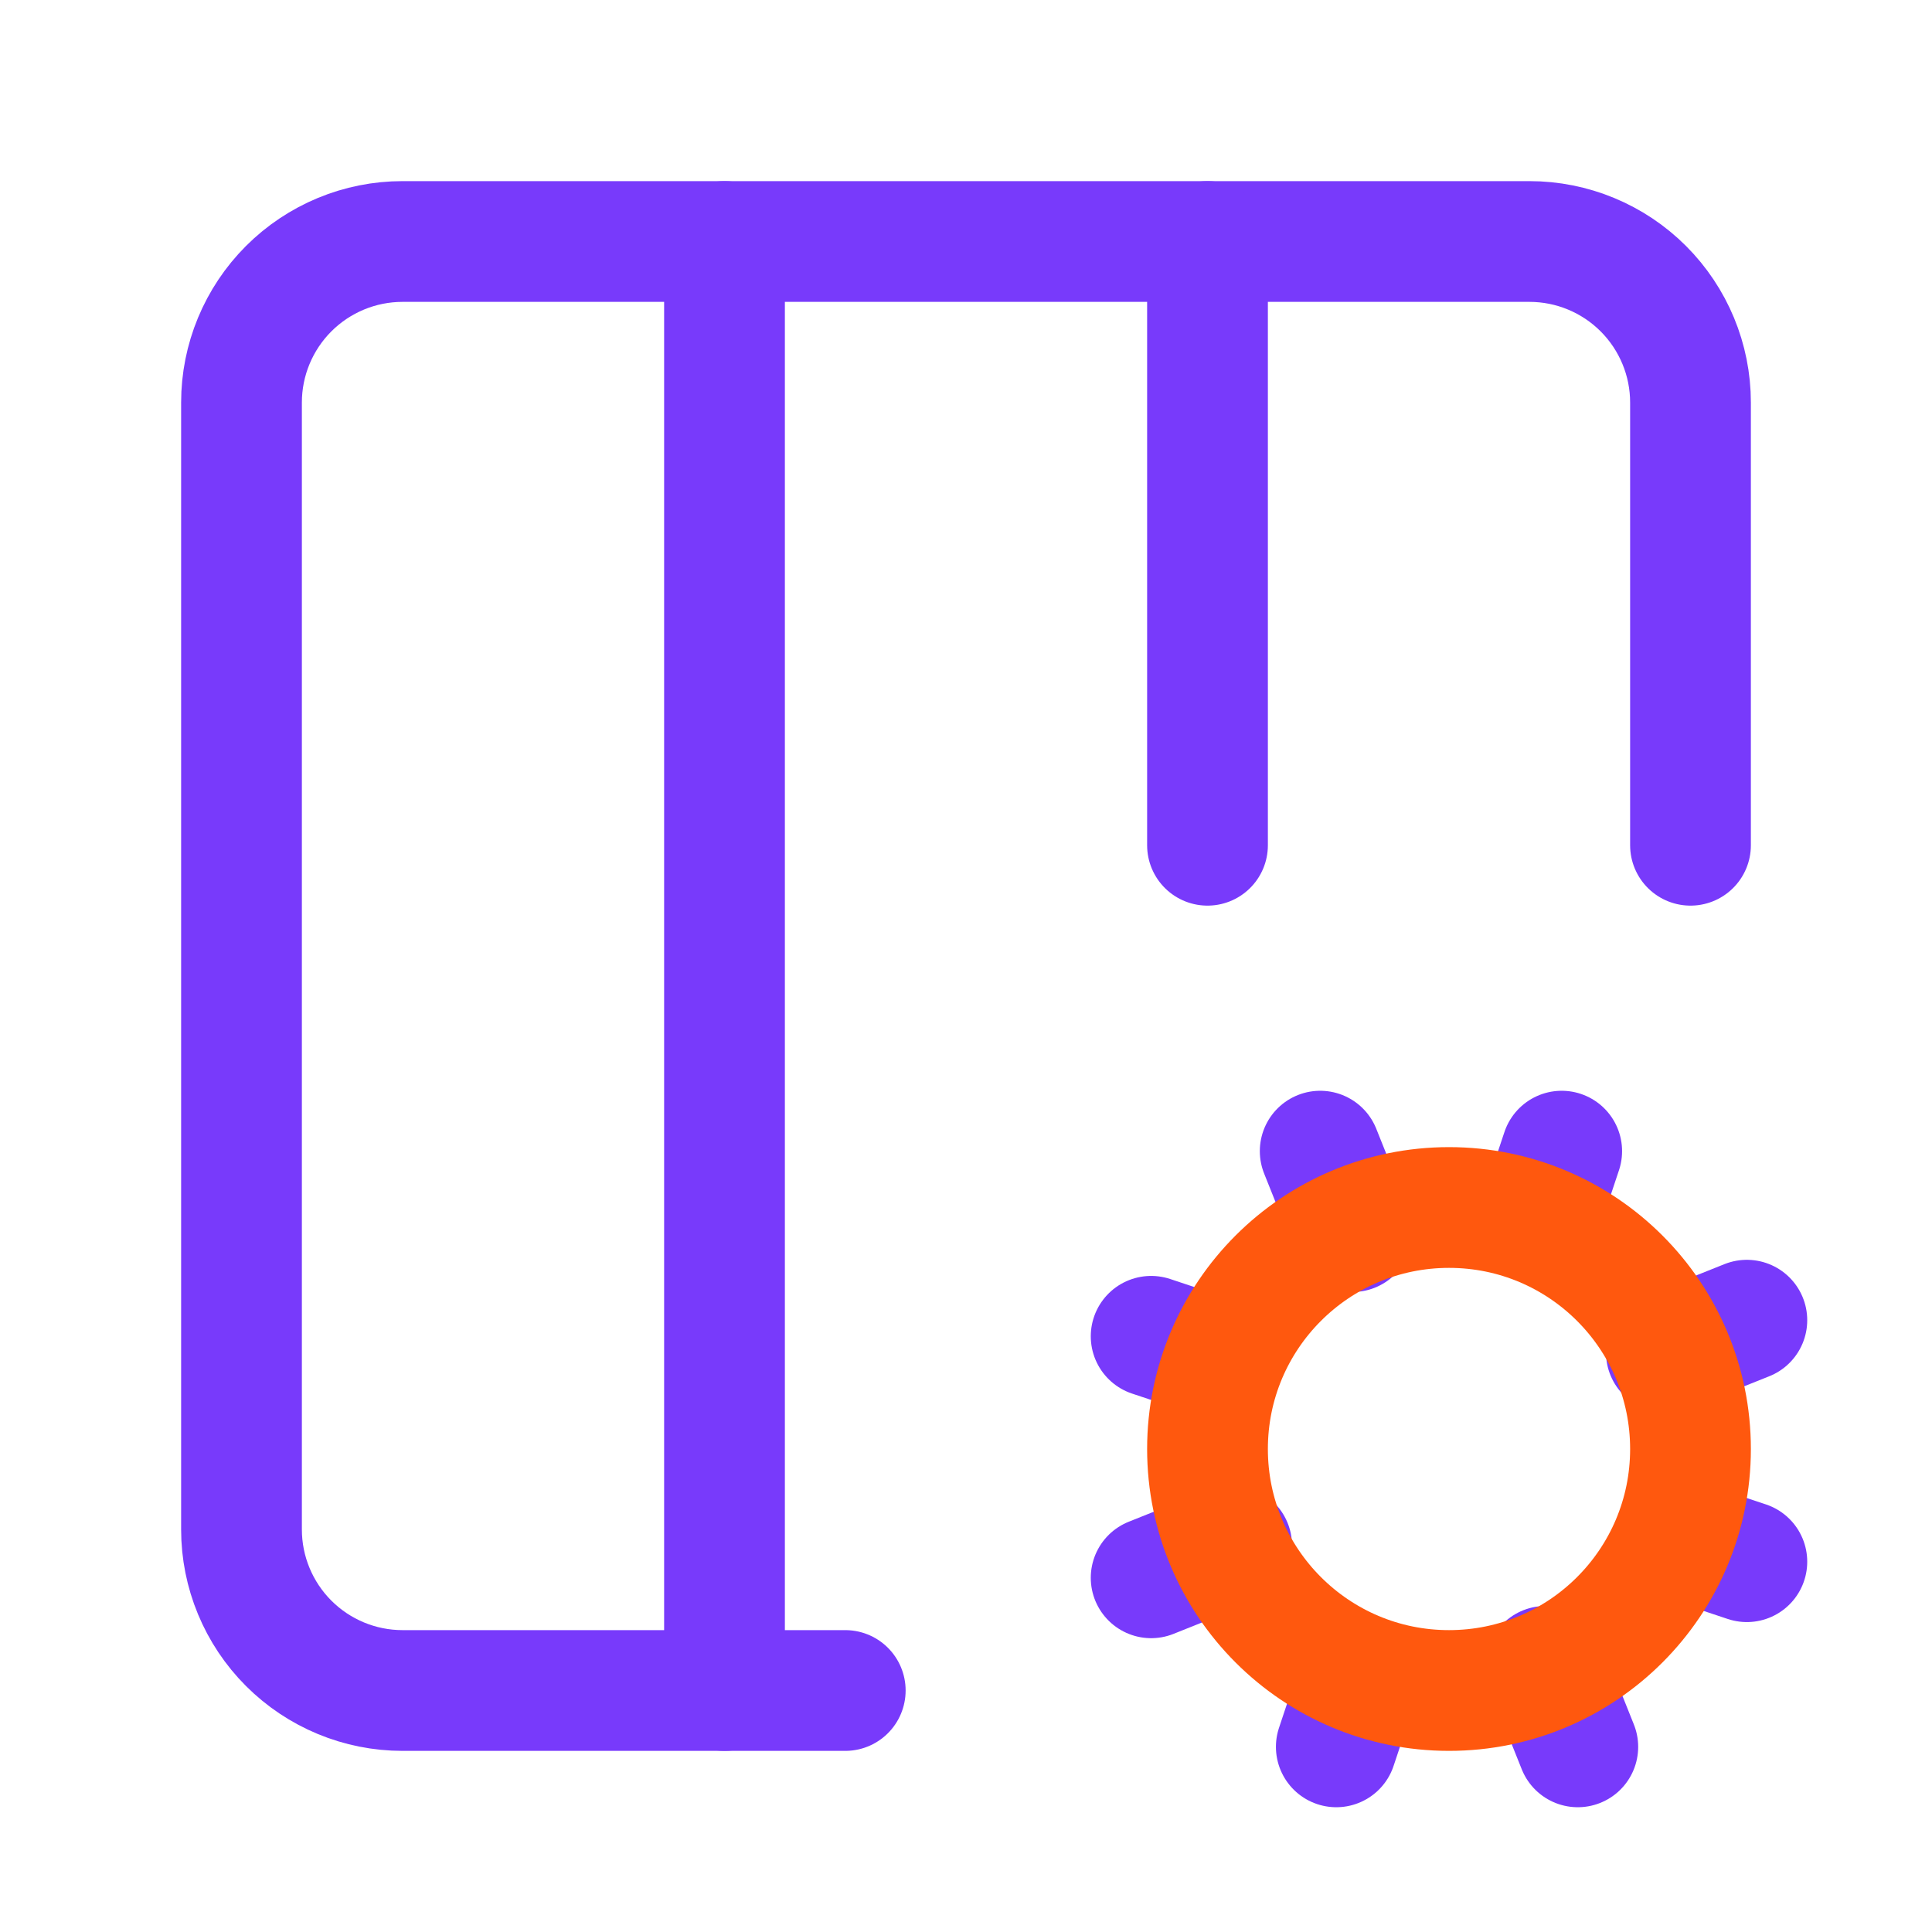
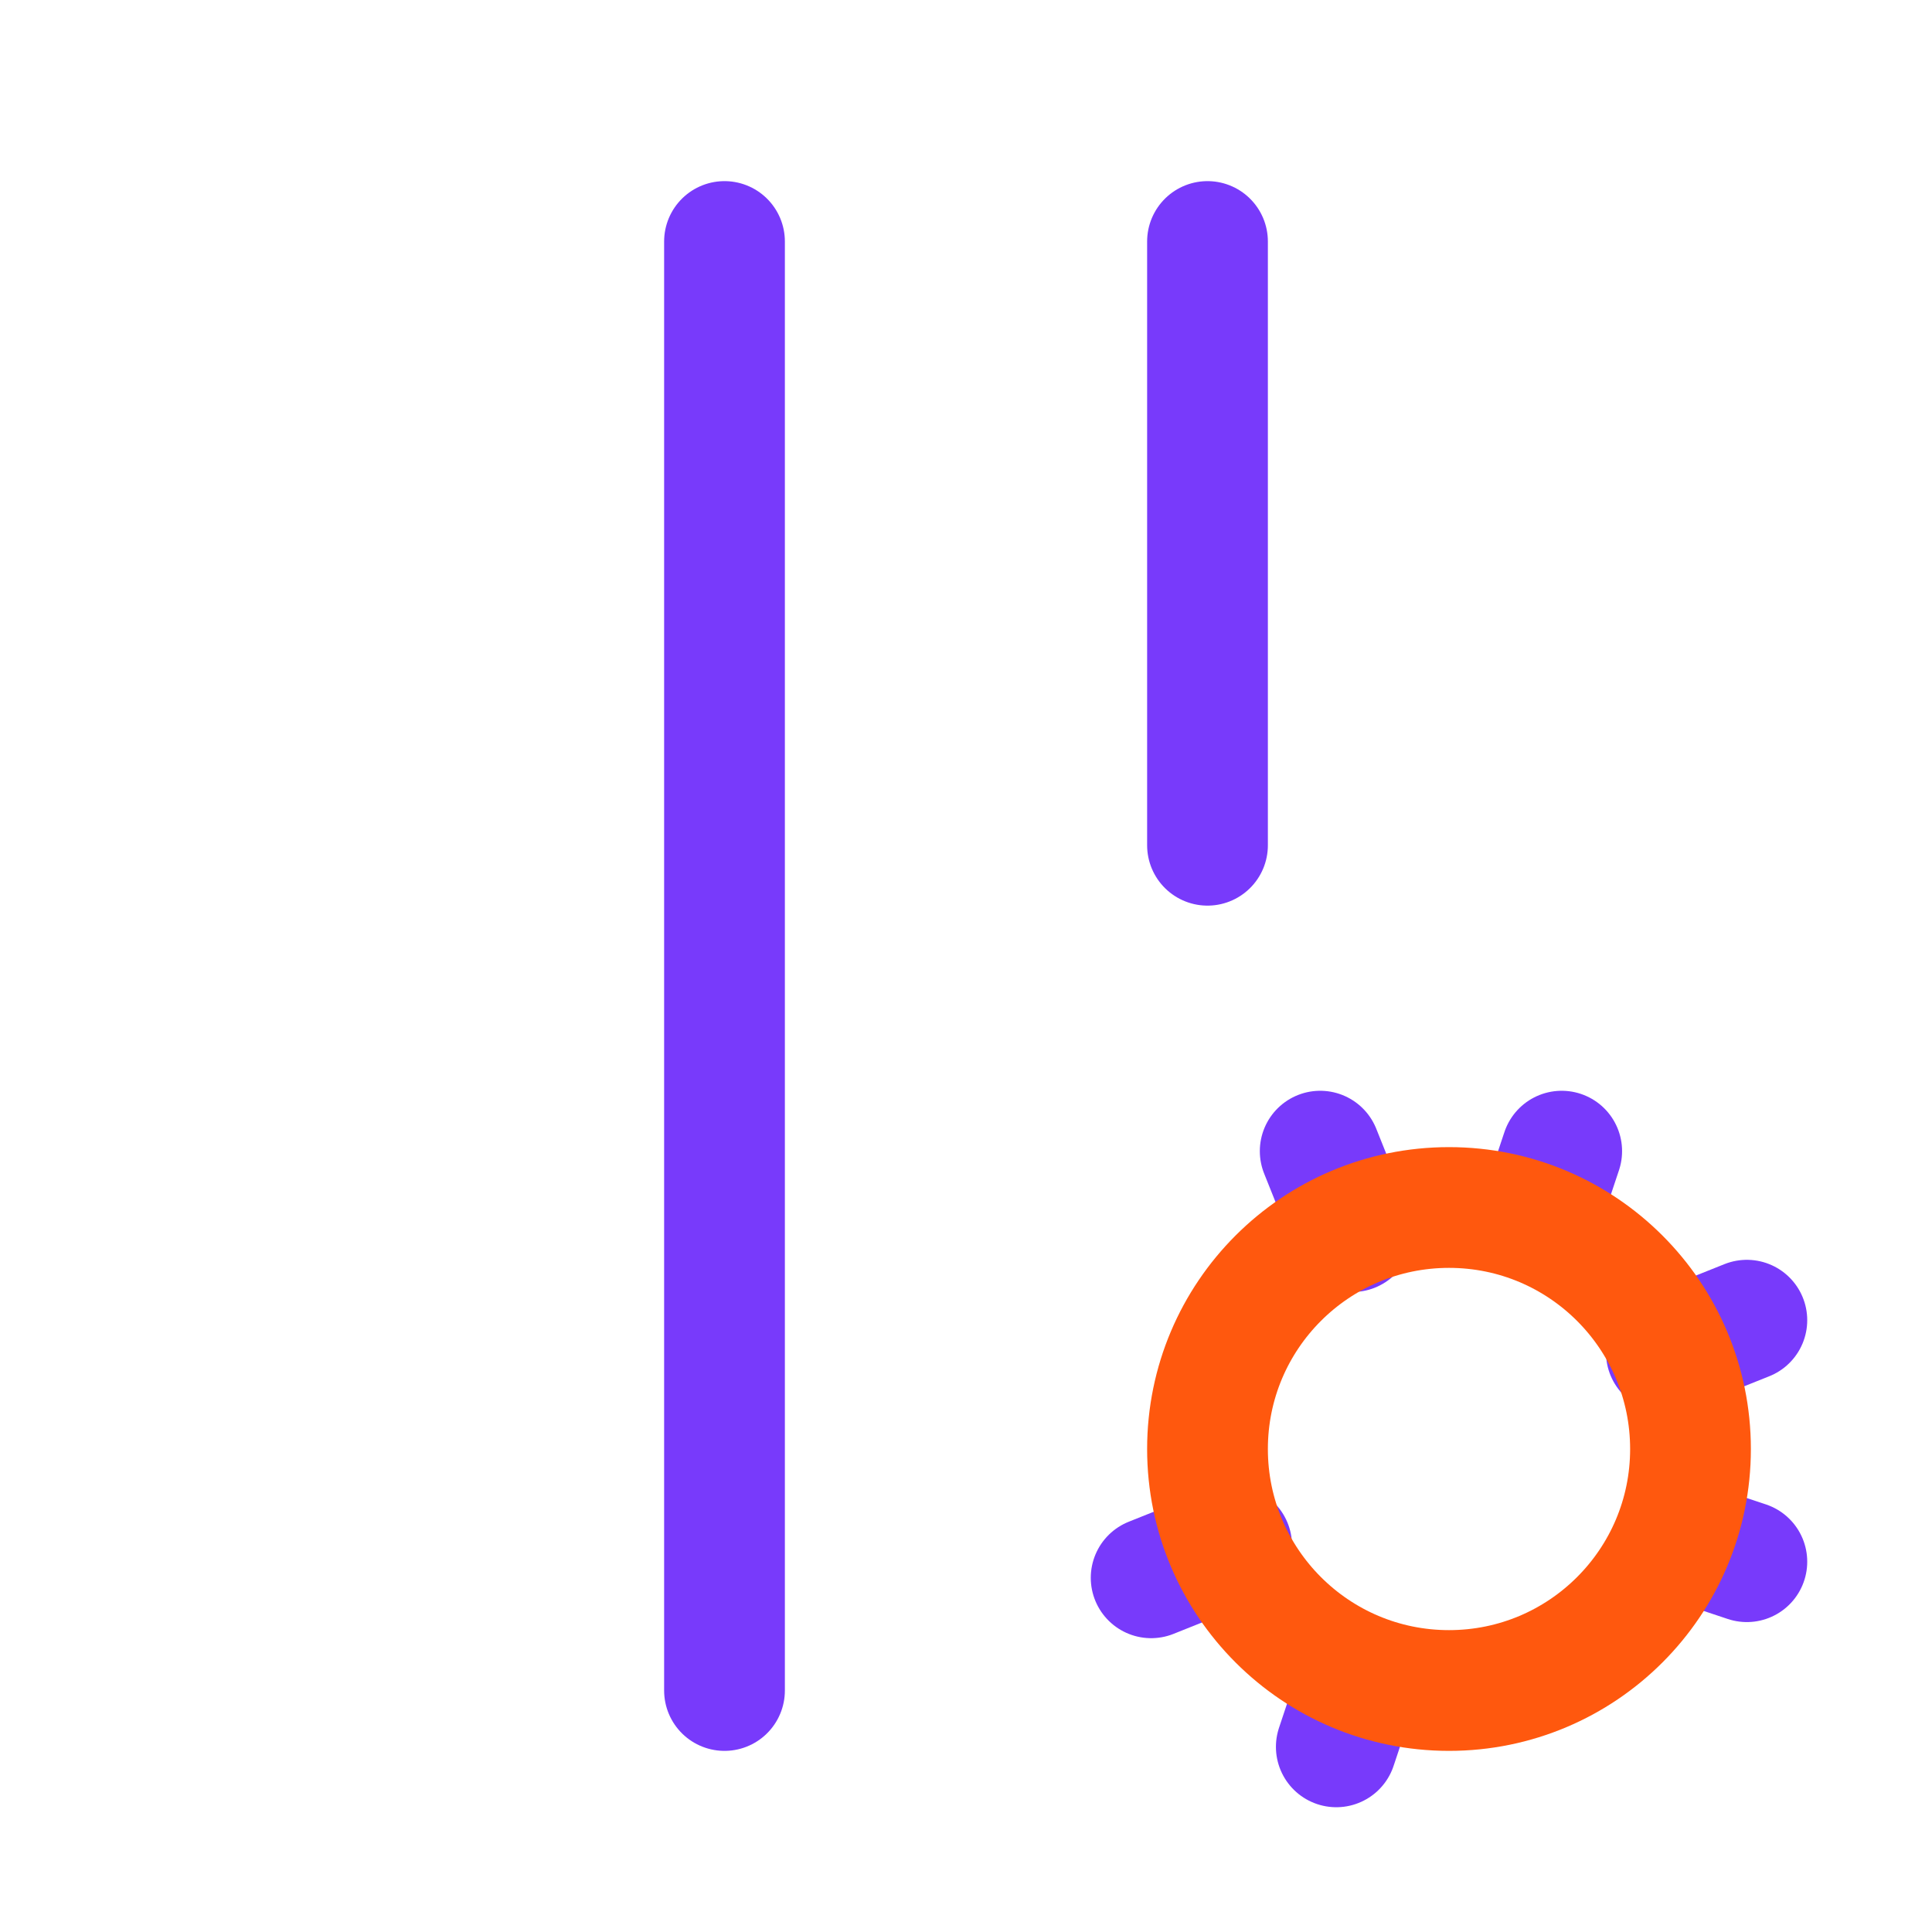
<svg xmlns="http://www.w3.org/2000/svg" width="24" height="24" viewBox="0 0 24 24" fill="none">
-   <path d="M10.5 21H5C4.47 21 3.961 20.789 3.586 20.414C3.211 20.039 3 19.53 3 19V5C3 4.47 3.211 3.961 3.586 3.586C3.961 3.211 4.47 3 5 3H19C19.53 3 20.039 3.211 20.414 3.586C20.789 3.961 21 4.47 21 5V10.5" stroke="#783AFB" stroke-width="1.5" stroke-linecap="round" stroke-linejoin="round" />
  <path d="M14.3 19.6L15.3 19.2" stroke="#783AFB" stroke-width="1.5" stroke-linecap="round" stroke-linejoin="round" />
  <path d="M15 3V10.5" stroke="#783AFB" stroke-width="1.5" stroke-linecap="round" stroke-linejoin="round" />
-   <path d="M15.2 16.9L14.3 16.6" stroke="#783AFB" stroke-width="1.5" stroke-linecap="round" stroke-linejoin="round" />
  <path d="M16.6 21.7L16.9 20.8" stroke="#783AFB" stroke-width="1.5" stroke-linecap="round" stroke-linejoin="round" />
  <path d="M16.8 15.3L16.4 14.3" stroke="#783AFB" stroke-width="1.5" stroke-linecap="round" stroke-linejoin="round" />
  <path d="M19.1 15.2L19.4 14.3" stroke="#783AFB" stroke-width="1.5" stroke-linecap="round" stroke-linejoin="round" />
-   <path d="M19.6 21.7L19.2 20.7" stroke="#783AFB" stroke-width="1.5" stroke-linecap="round" stroke-linejoin="round" />
  <path d="M20.7 16.8L21.7 16.4" stroke="#783AFB" stroke-width="1.5" stroke-linecap="round" stroke-linejoin="round" />
  <path d="M21.7 19.4L20.8 19.1" stroke="#783AFB" stroke-width="1.5" stroke-linecap="round" stroke-linejoin="round" />
  <path d="M9 3V21" stroke="#783AFB" stroke-width="1.5" stroke-linecap="round" stroke-linejoin="round" />
  <path d="M18 21C19.657 21 21 19.657 21 18C21 16.343 19.657 15 18 15C16.343 15 15 16.343 15 18C15 19.657 16.343 21 18 21Z" stroke="#FF580E" stroke-width="1.5" stroke-linecap="round" stroke-linejoin="round" />
</svg>